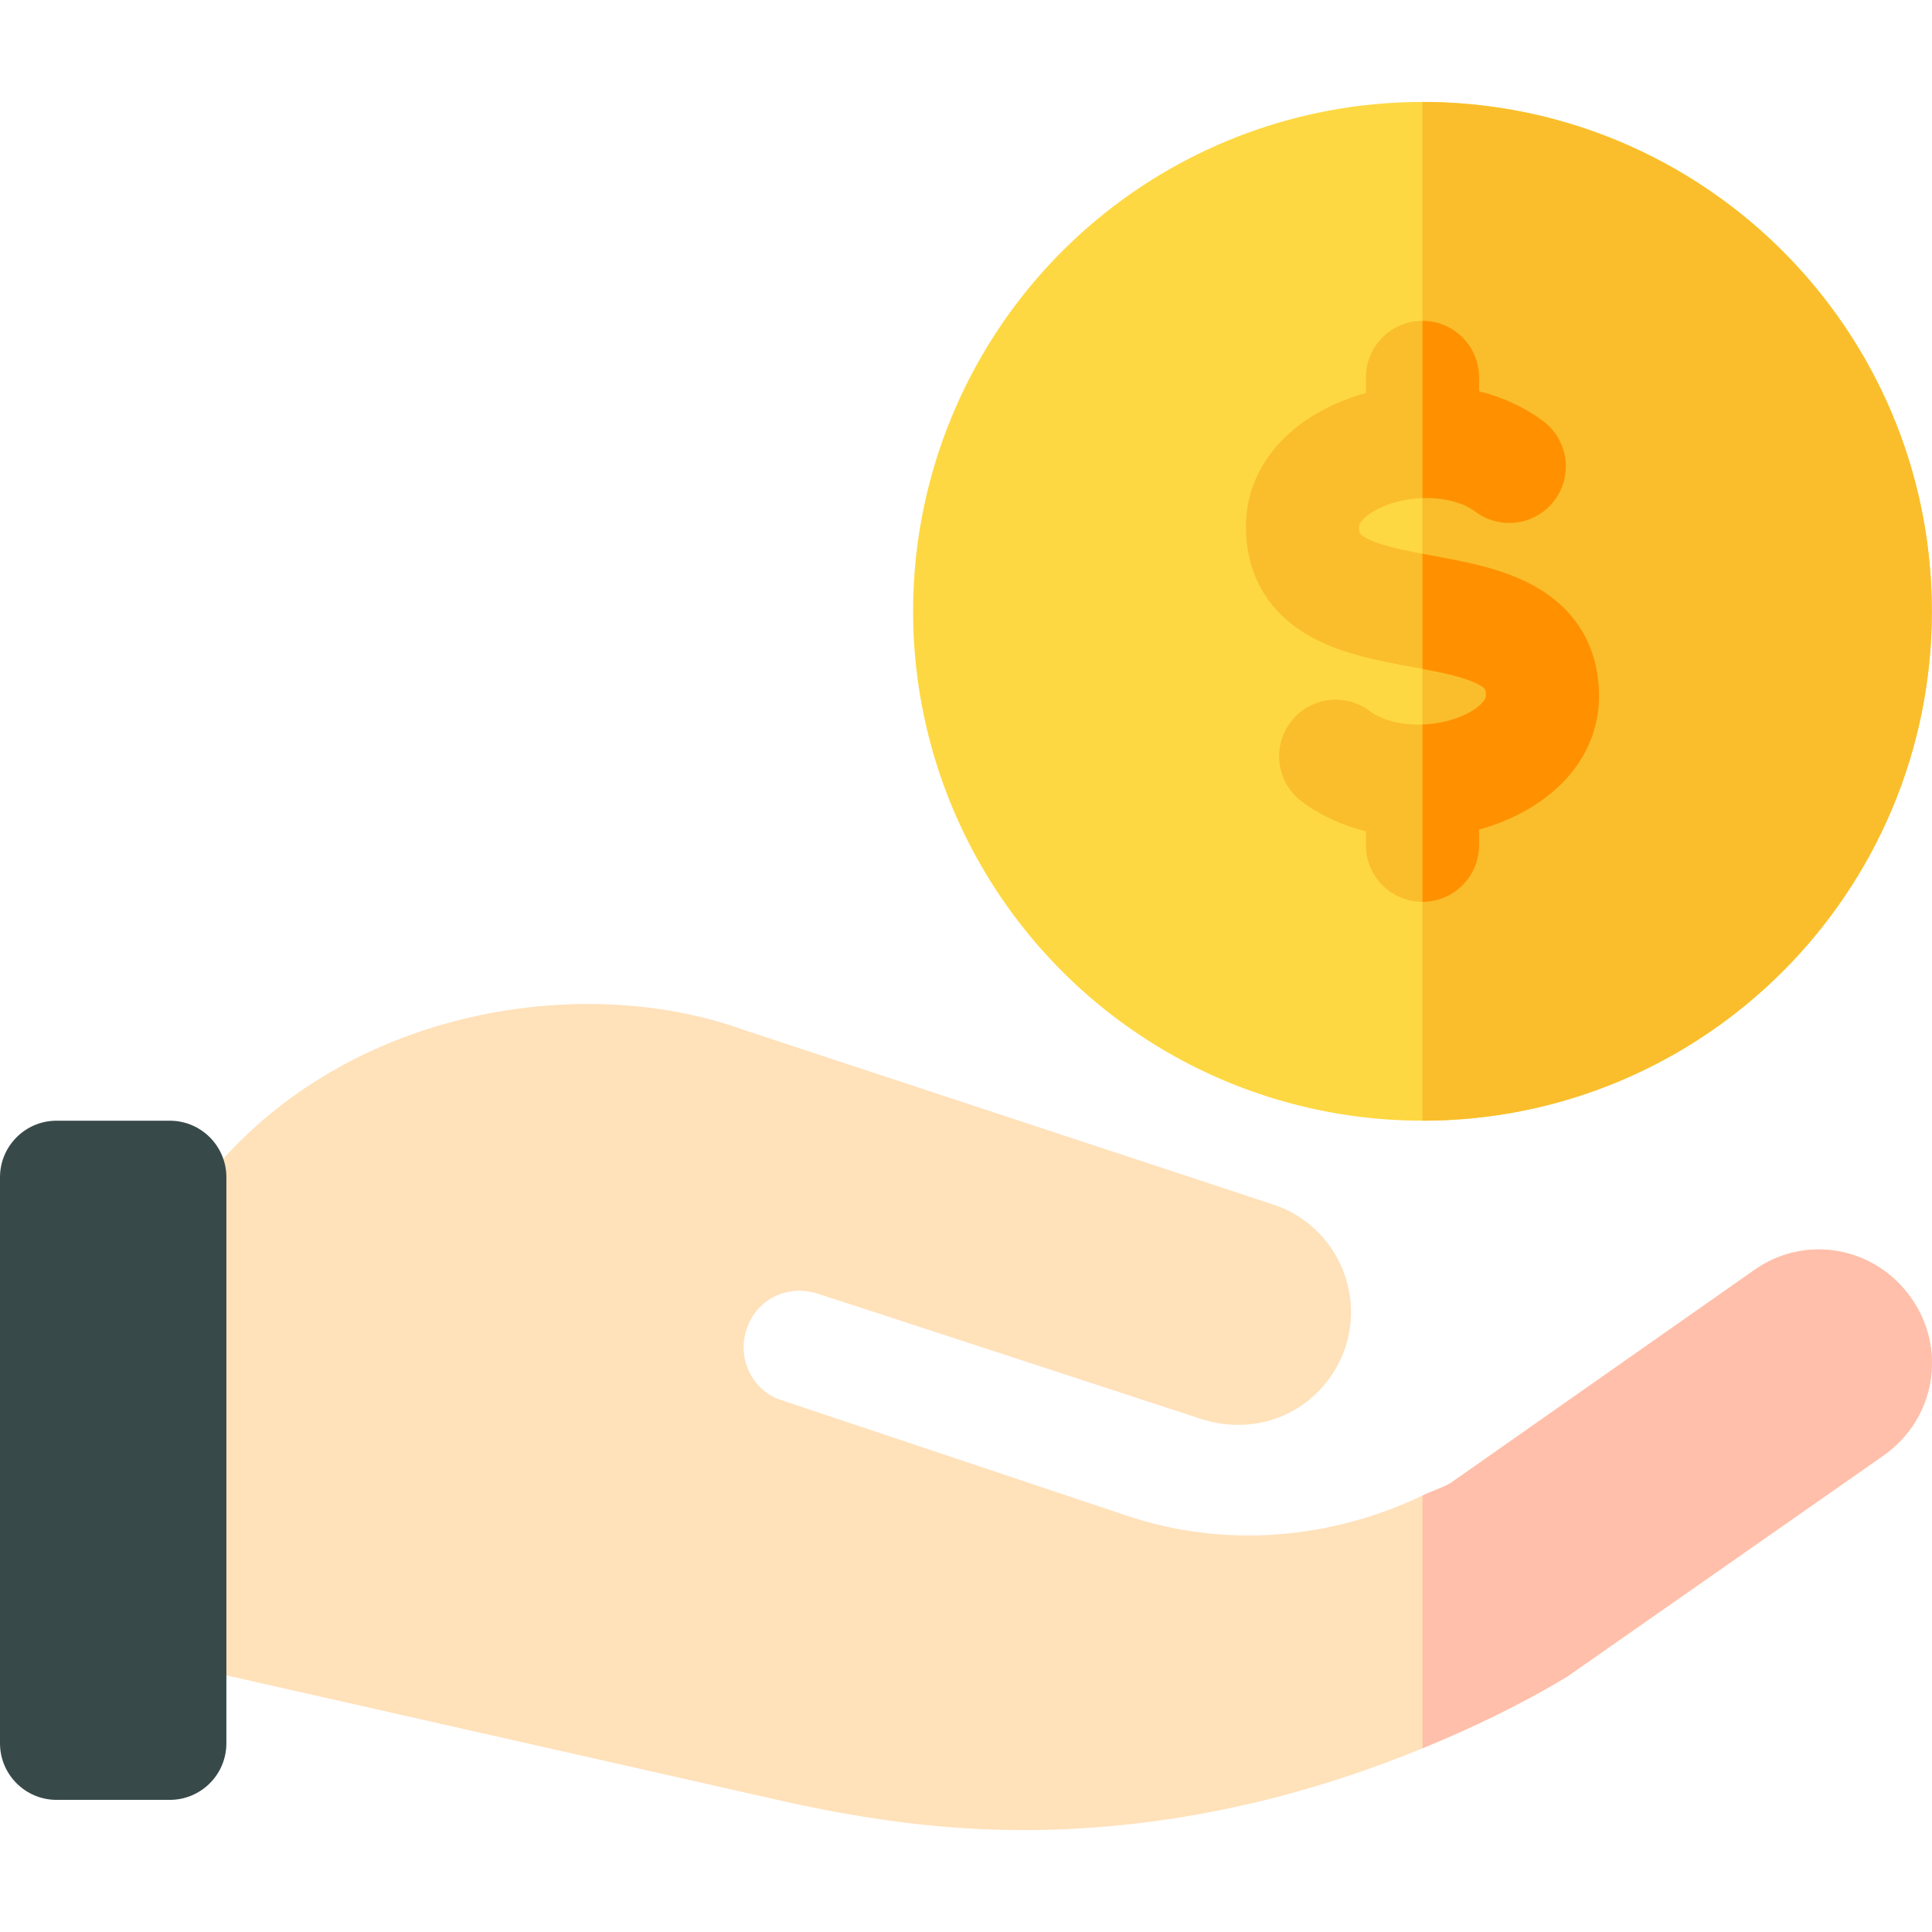
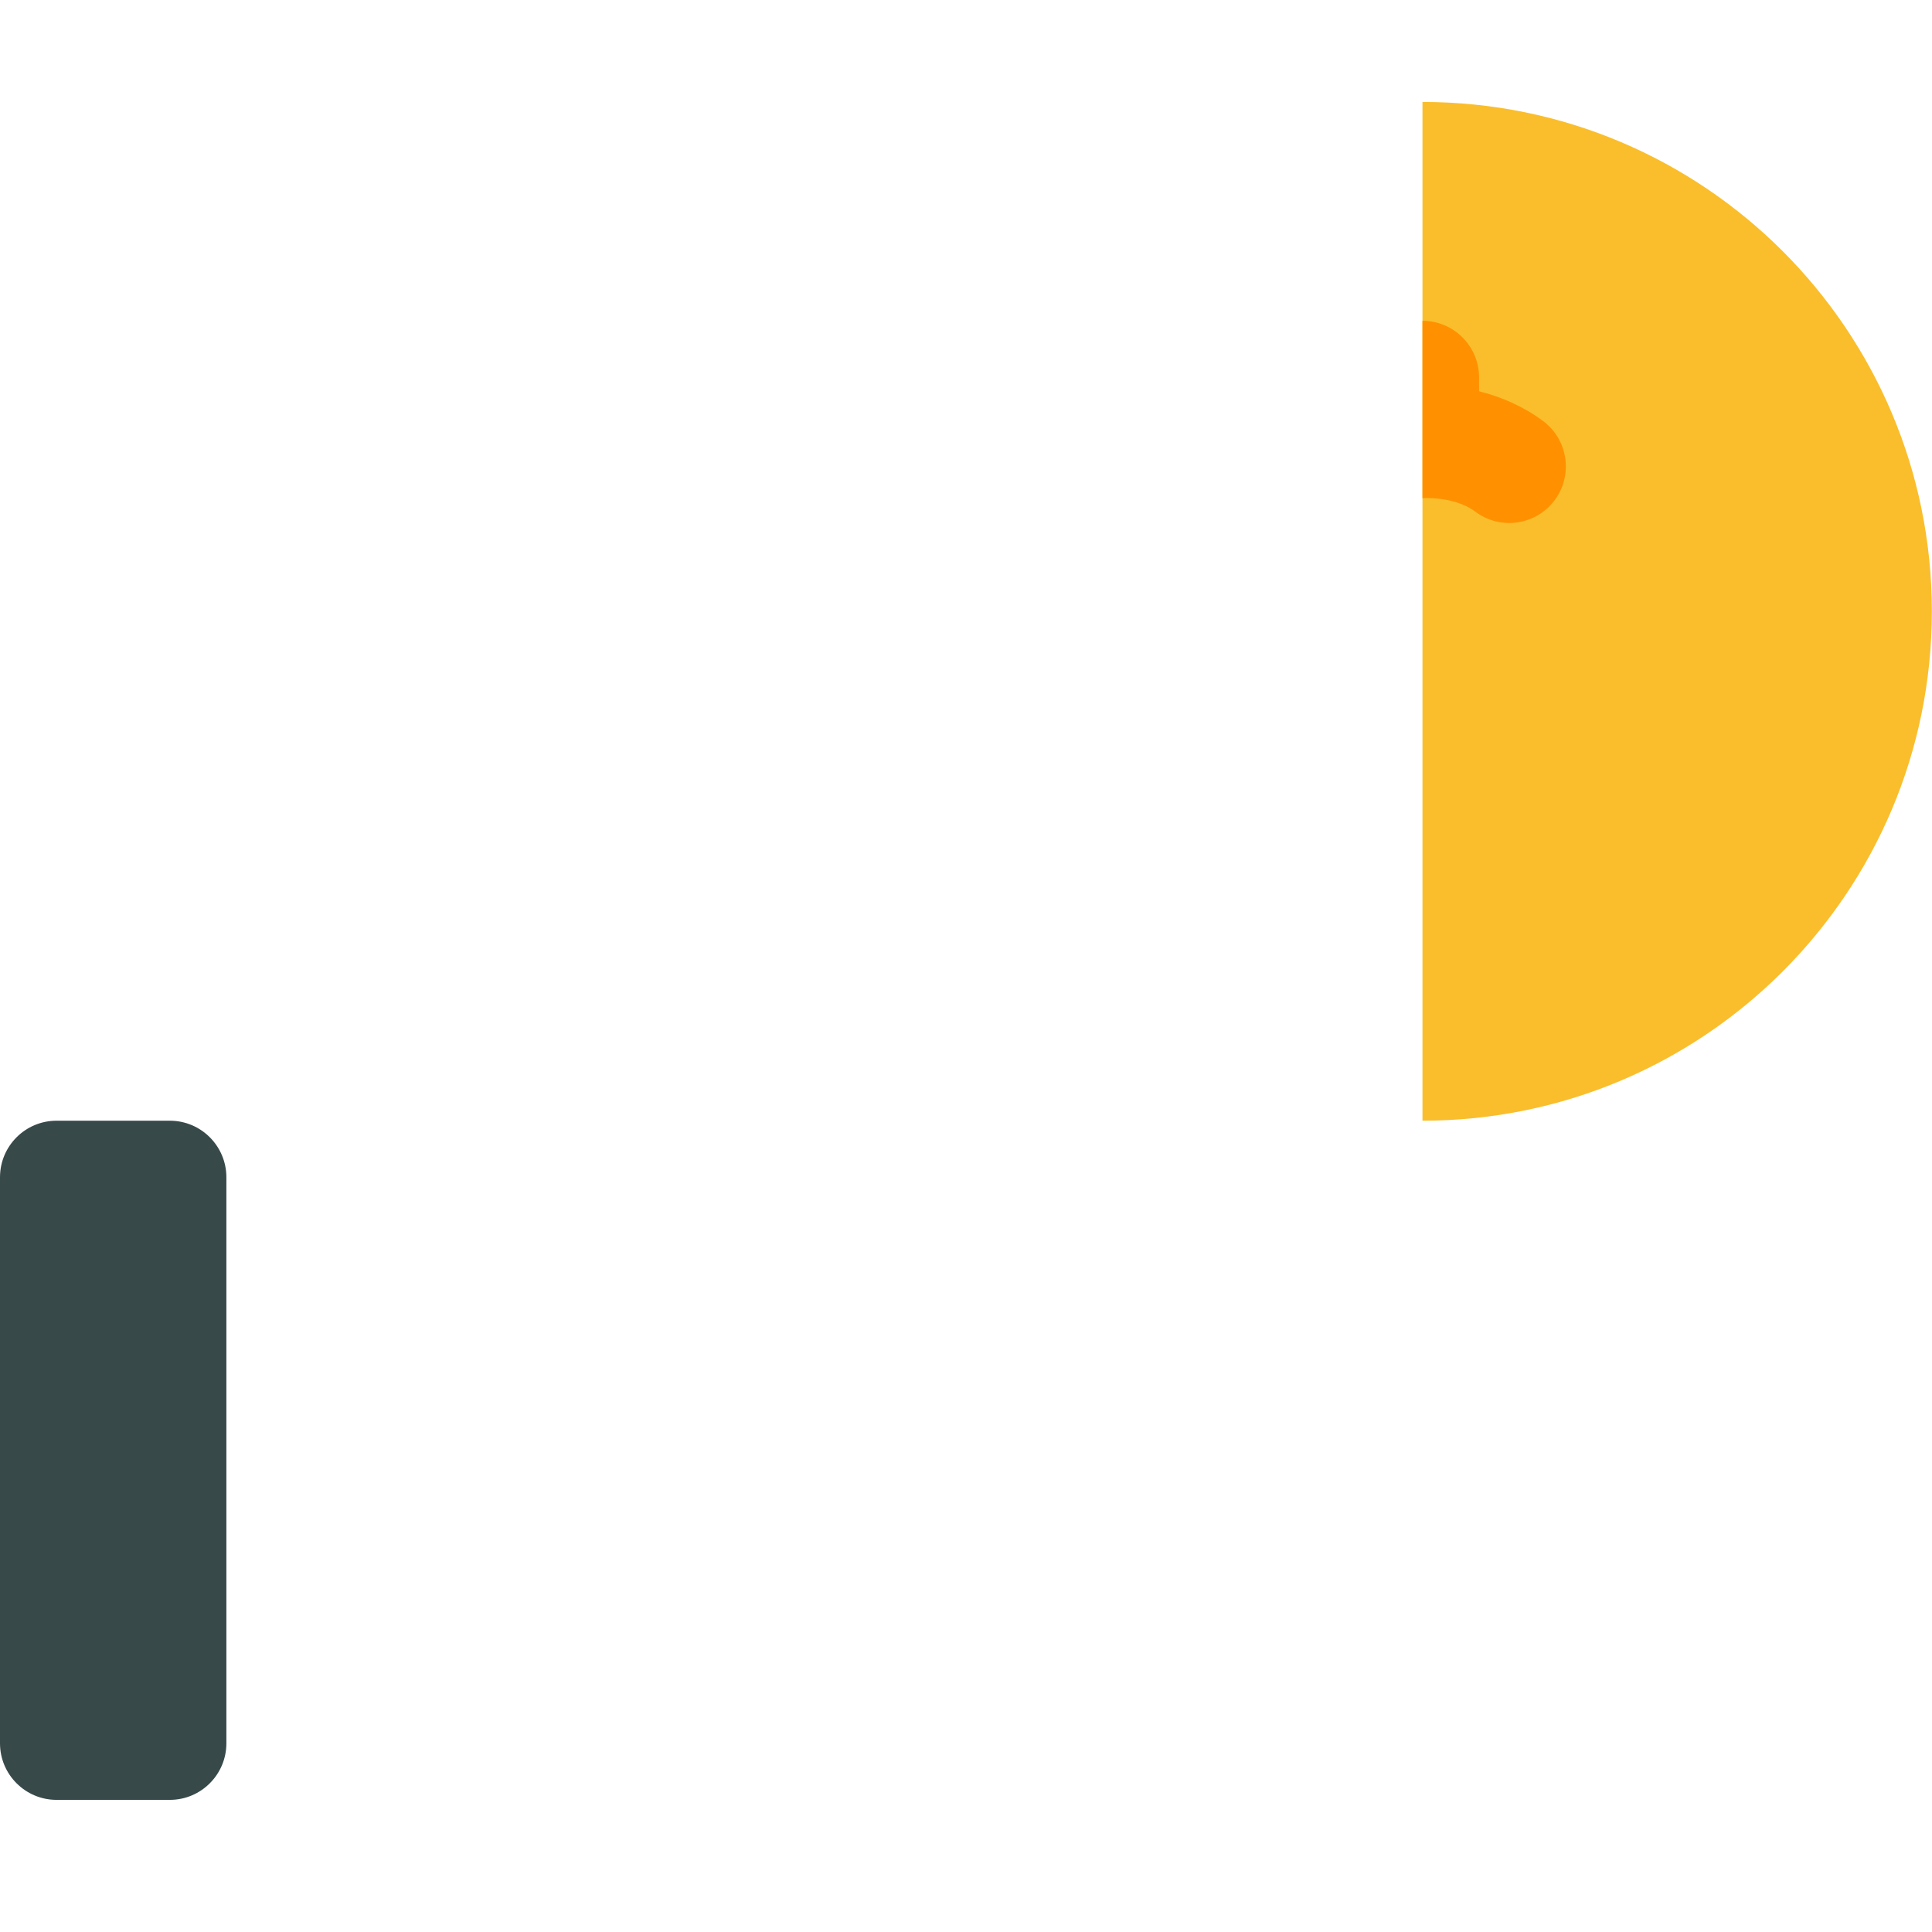
<svg xmlns="http://www.w3.org/2000/svg" id="Capa_1" enable-background="new 0 0 512.041 512.041" height="512" viewBox="0 0 512.041 512.041" width="512">
  <g>
    <g>
-       <circle cx="377" cy="162.02" fill="#fed843" r="135" />
      <path d="m512 162.02c0-74.559-60.441-135-135-135v270c74.559.001 135-60.441 135-135z" fill="#fabe2c" />
      <g>
-         <path d="m405.917 154.917c-8.007-4.273-17.246-5.987-26.181-7.645-6.692-1.242-13.613-2.525-17.527-4.614-1.996-1.066-1.996-1.342-1.996-3.138 0-1.063 1.73-3.003 5.038-4.657 8.19-4.094 19.74-3.759 25.749.748 6.629 4.971 16.029 3.627 21-3s3.628-16.029-3-21c-4.933-3.7-10.755-6.344-17-7.917v-3.673c0-8.284-6.716-15-15-15s-15 6.716-15 15v4.123c-3.494.969-6.908 2.258-10.165 3.887-13.741 6.87-21.622 18.348-21.622 31.49 0 13.127 6.18 23.364 17.871 29.604 8.006 4.273 17.245 5.987 26.18 7.645 6.693 1.242 13.613 2.525 17.527 4.614 1.996 1.065 1.996 1.342 1.996 3.137 0 1.028-1.775 3.007-5.064 4.652-8.183 4.092-19.723 3.758-25.723-.742-6.627-4.971-16.029-3.626-21 3-4.971 6.628-3.627 16.03 3 21 4.933 3.7 10.756 6.342 17 7.914v3.676c0 8.284 6.716 15 15 15s15-6.716 15-15v-4.145c3.485-.968 6.891-2.246 10.14-3.871 13.757-6.879 21.647-18.354 21.647-31.485 0-13.126-6.18-23.363-17.87-29.603z" fill="#fabe2c" />
        <g>
          <g fill="#ff9100">
            <path d="m391 135.611c6.629 4.971 16.029 3.627 21-3s3.628-16.029-3-21c-4.933-3.7-10.755-6.344-17-7.917v-3.673c0-8.284-6.716-15-15-15v47.001c5.367-.184 10.581 1.025 14 3.589z" />
-             <path d="m392 224.021v-4.145c3.485-.968 6.891-2.246 10.14-3.871 13.757-6.879 21.647-18.354 21.647-31.485 0-13.127-6.18-23.364-17.87-29.604-8.007-4.273-17.246-5.987-26.181-7.645-.911-.169-1.825-.339-2.736-.511v30.52c5.784 1.095 11.41 2.298 14.791 4.103 1.996 1.065 1.996 1.342 1.996 3.137 0 1.028-1.775 3.007-5.064 4.652-3.522 1.761-7.666 2.698-11.723 2.839v47.008c8.284.002 15-6.714 15-14.998z" />
          </g>
        </g>
      </g>
    </g>
-     <path d="m506.6 344.121c-9.6-13.801-28.2-17.1-41.7-7.5l-80.4 56.4c-2.386 1.386-5.024 2.155-7.5 3.342-24.302 11.64-52.434 14.07-78.3 5.358l-91.5-30.601c-7.8-2.399-12.001-11.1-9.3-18.898 2.399-7.5 10.199-11.7 17.999-9.6.3 0 102.9 33.6 102.9 33.6 17.446 5.229 32.946-4.642 37.8-19.2 5.099-15.901-3.6-32.701-19.2-37.8l-140.099-46.201c-45.031-16.393-113.132-4.827-148.1 46.8l-19.2 54.289v63.14l178.7 40.371c21.561 4.742 41.717 7.399 62.1 7.399h3.3c35.828-.427 70.486-8.331 102.9-21.669 13.182-5.424 26.085-11.572 38.401-19.032l83.699-58.499c14.099-9.899 16.8-28.499 7.5-41.699z" fill="#ffe1ba" />
-     <path d="m499.1 385.821c14.099-9.901 16.8-28.5 7.5-41.7-9.6-13.801-28.2-17.1-41.7-7.5l-80.4 56.4c-2.386 1.386-5.024 2.155-7.5 3.342v66.989c13.182-5.424 26.085-11.572 38.401-19.032z" fill="#ffbfab" />
    <path d="m45 477.021h-30c-8.284 0-15-6.716-15-15v-150c0-8.284 6.716-15 15-15h30c8.284 0 15 6.716 15 15v150c0 8.284-6.716 15-15 15z" fill="#384949" />
  </g>
</svg>